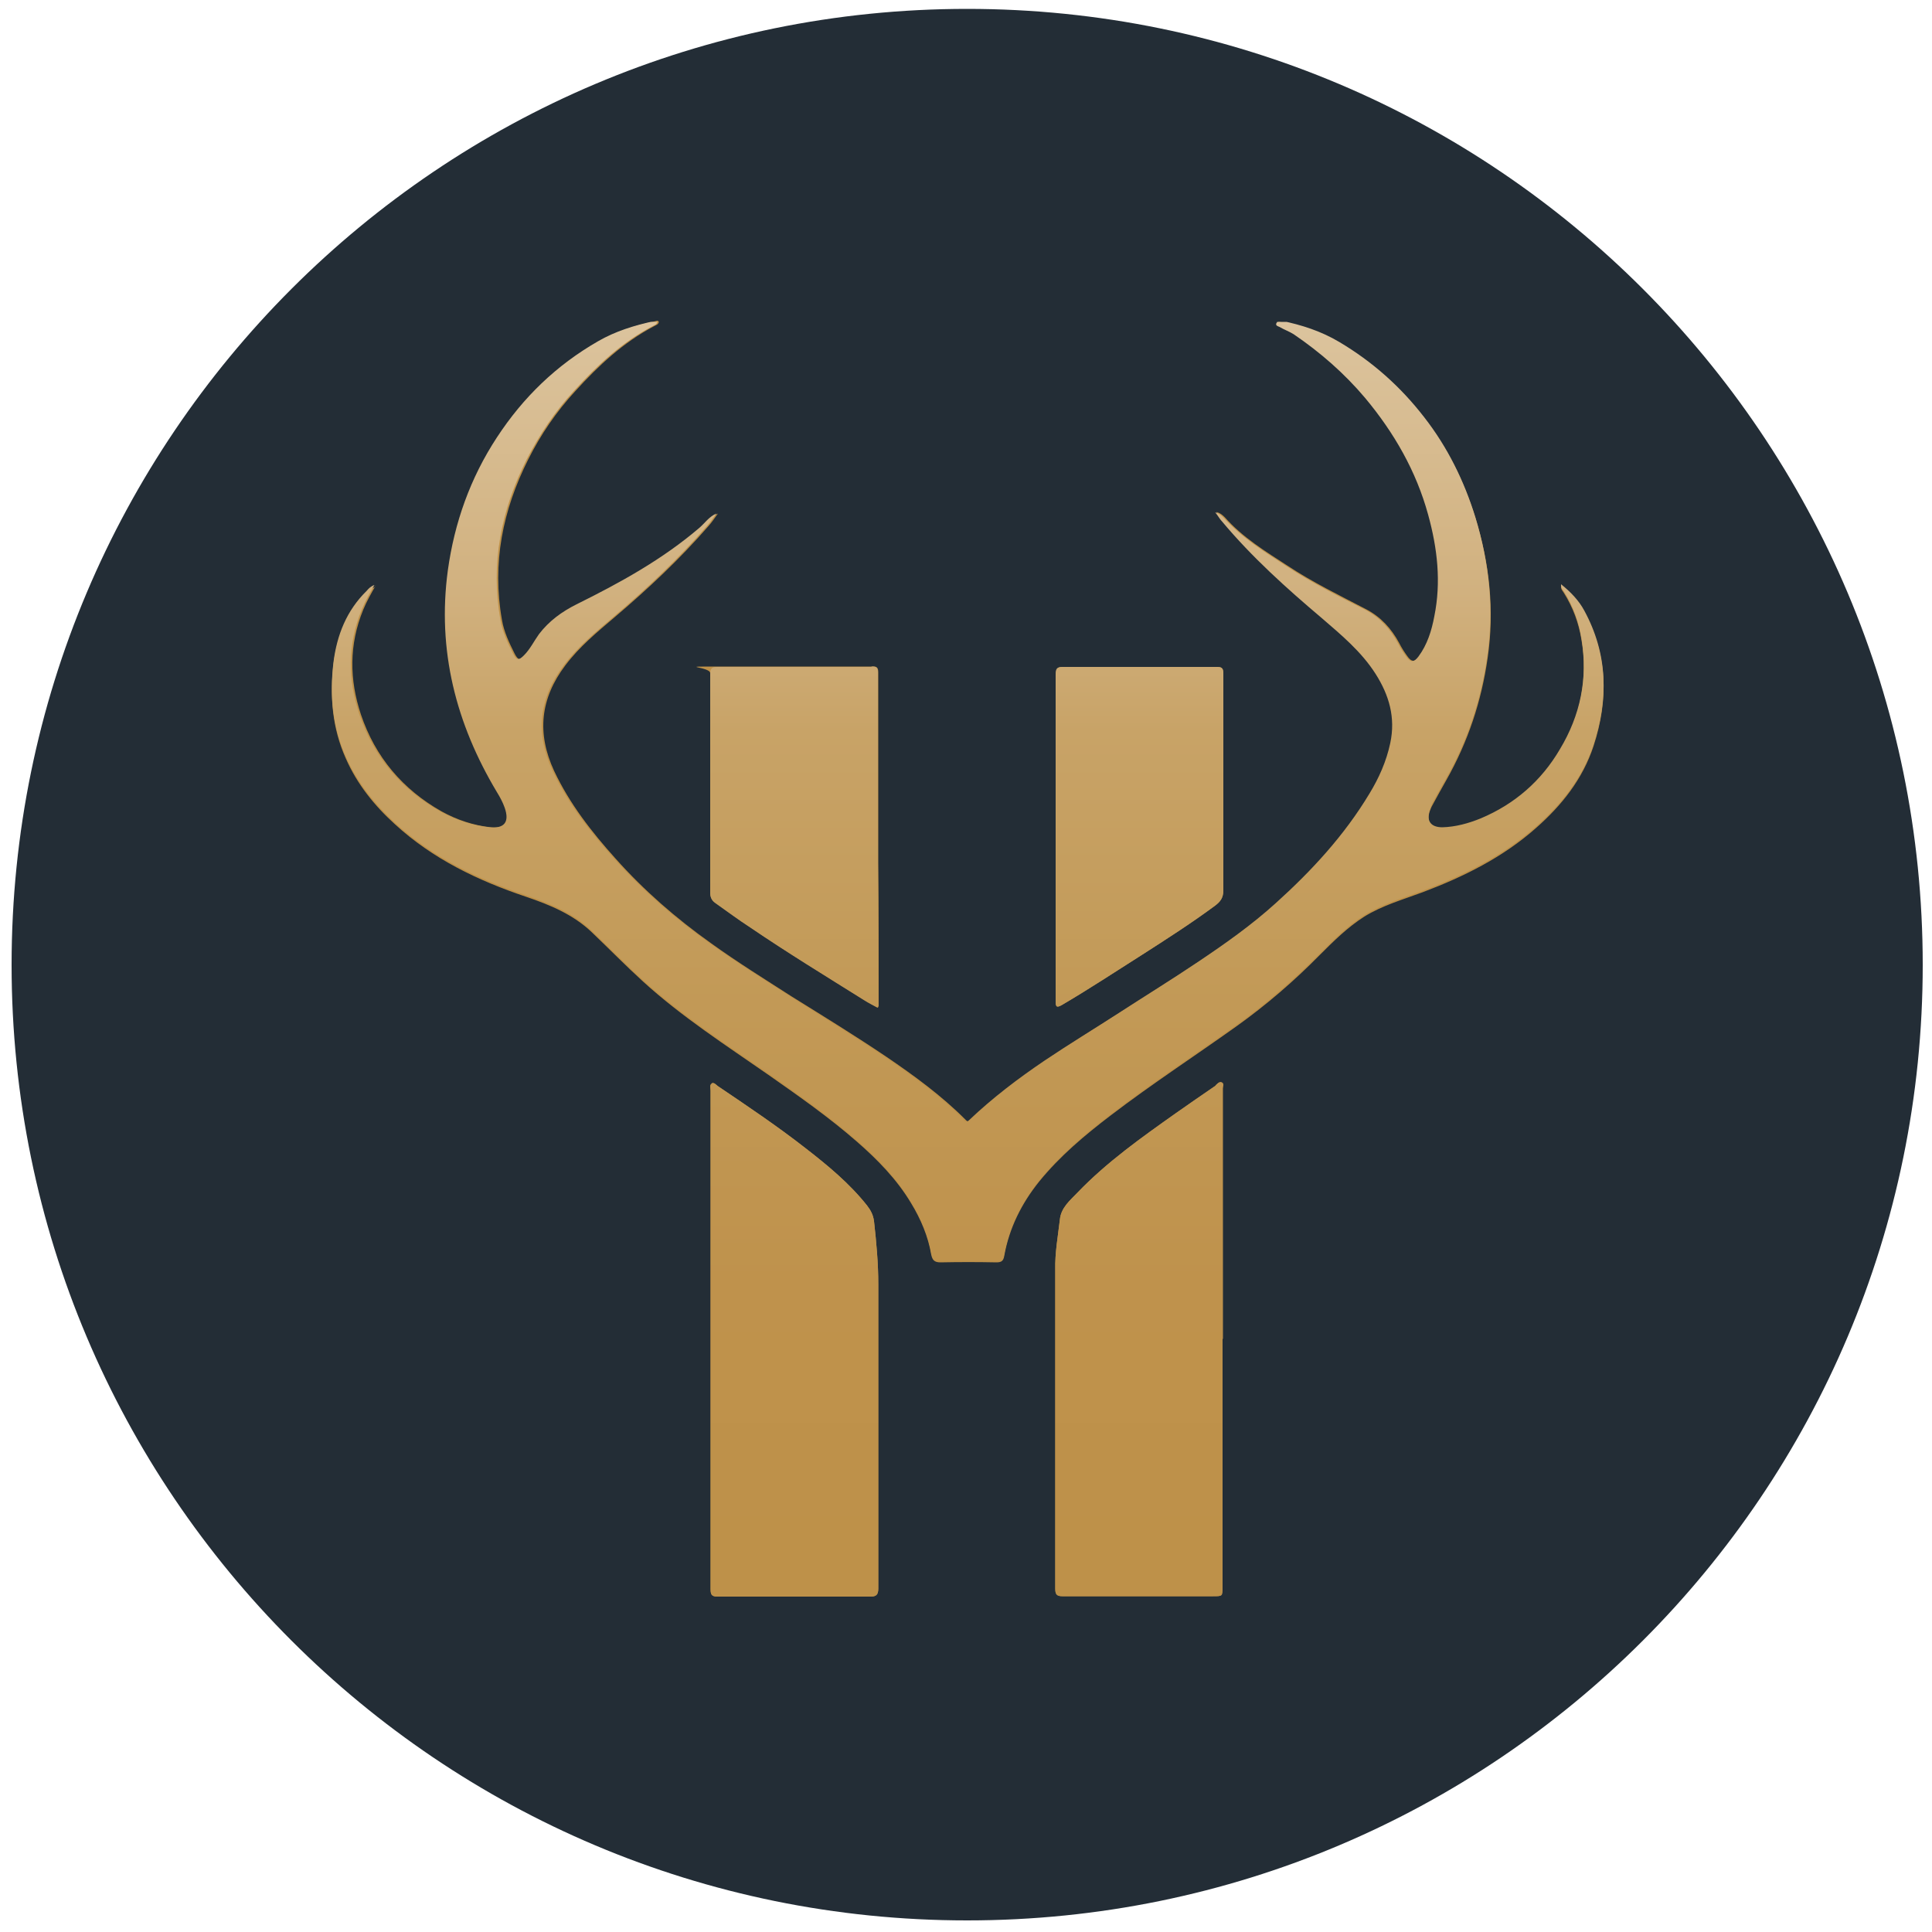
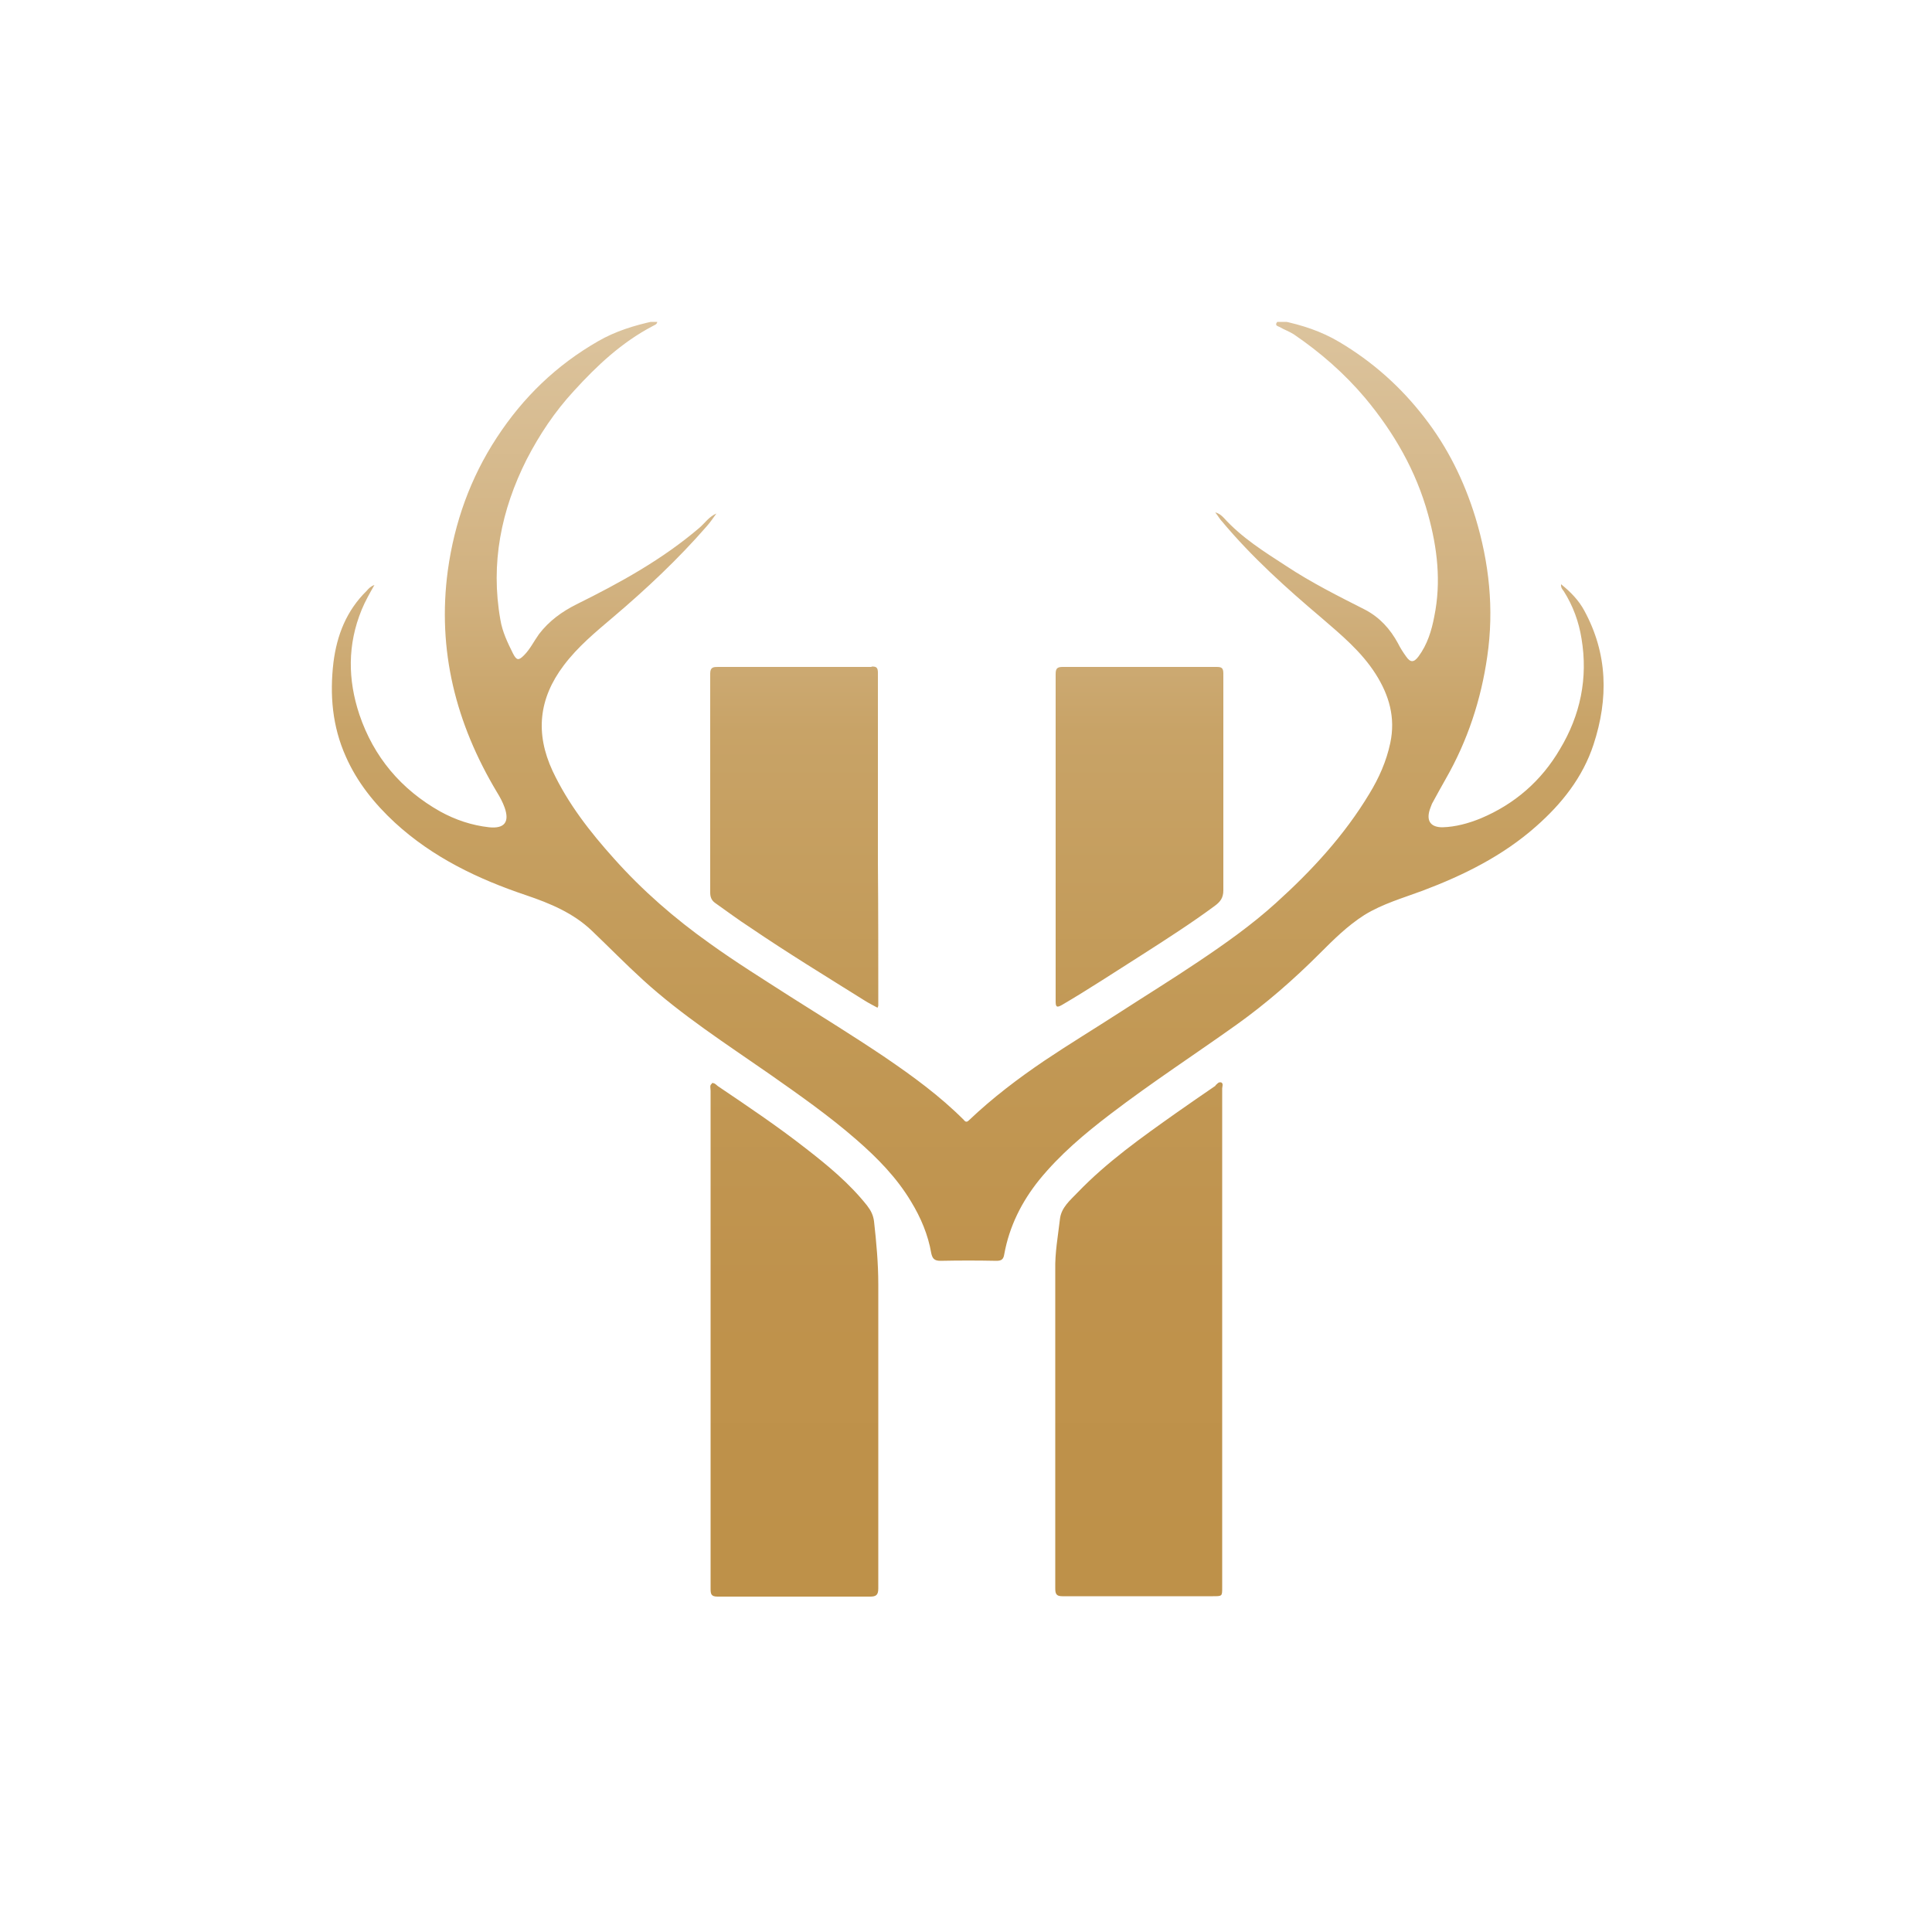
<svg xmlns="http://www.w3.org/2000/svg" id="Ebene_1" data-name="Ebene 1" version="1.1" viewBox="0 0 500 500">
  <defs>
    <style>
      .cls-1 {
        clip-path: url(#clippath);
      }

      .cls-2 {
        fill: none;
      }

      .cls-2, .cls-3, .cls-4, .cls-5 {
        stroke-width: 0px;
      }

      .cls-3 {
        fill: #232d36;
      }

      .cls-4 {
        fill: #be9149;
      }

      .cls-5 {
        fill: url(#Unbenannter_Verlauf_2);
      }
    </style>
    <clipPath id="clippath">
      <path class="cls-2" d="M184.2,280.5c-.6.3-.3,1.2-.3,1.8,0,21.4,0,42.8,0,64.2s0,43.1,0,64.6c0,1.4.1,2.1,1.8,2.1h0c13.2,0,26.3,0,39.5,0,1.5,0,2.1-.4,2.1-2.1,0-26.2,0-52.5,0-78.7,0-5.5-.5-10.9-1.1-16.3-.2-1.6-.8-2.8-1.8-4.1-4.6-5.8-10.2-10.4-16-14.9-7.3-5.7-14.9-10.8-22.6-16-.4-.3-.8-.8-1.3-.8s-.2,0-.3,0M314.7,280.9c-3.5,2.4-7,4.8-10.4,7.2-8.9,6.3-17.8,12.6-25.4,20.5-1.9,2-4.3,3.9-4.6,7-.5,4.3-1.3,8.6-1.2,13,0,3.6,0,7.2,0,10.8,0,23.9,0,47.8,0,71.7,0,1.4.3,2,1.8,2h0c13,0,26,0,39,0,2.4,0,2.4,0,2.4-2.2,0-21.5,0-42.9,0-64.4h0v-6.8c0-19.3,0-38.6,0-58,0-.5.4-1.3-.3-1.6,0,0-.2,0-.3,0h0c-.5,0-.8.6-1.2.8M225.6,172.6c-1.9,0-3.7,0-5.6,0-11.4,0-22.7,0-34.1,0-1.2,0-2.1,0-2.1,1.7,0,18.9,0,37.8,0,56.7,0,1.1.3,2,1.3,2.7,3,2.1,5.9,4.3,9,6.3,9.7,6.6,19.7,12.7,29.6,18.9,1.1.7,2.3,1.3,3.4,1.9.1-.3.2-.4.2-.5,0-12.4,0-24.7-.1-37.1,0-16.4,0-32.7,0-49.1,0-1.3-.4-1.6-1.4-1.6s-.2,0-.3,0M275,172.6c-1.5,0-1.8.5-1.8,1.9,0,14.1,0,28.1,0,42.1,0,14.2,0,28.3,0,42.5,0,1.4.2,1.8,1.6,1,7-4.1,13.8-8.6,20.6-12.9,6.4-4.1,12.8-8.2,18.9-12.7,1.5-1.1,2.3-2.1,2.3-4.1,0-18.7,0-37.4,0-56.1,0-1.5-.5-1.7-1.8-1.7-13.2,0-26.5,0-39.7,0M330.3,83.7c-.2.6.4.7.8.9,1.2.7,2.6,1.2,3.7,1.9,6.9,4.7,13.1,10.1,18.5,16.5,7.5,9,13.2,18.9,16.3,30.2,2.4,8.7,3.4,17.4,1.6,26.3-.7,3.7-1.8,7.3-4.1,10.4-1.2,1.6-2.1,1.6-3.2,0-.8-1.1-1.5-2.2-2.1-3.4-2-3.7-4.7-6.7-8.5-8.7-6.9-3.5-13.9-7-20.4-11.3-5.7-3.7-11.5-7.3-16.2-12.5-.5-.5-1.1-1.1-2.2-1.4.8,1,1.2,1.8,1.8,2.4,7.7,9.2,16.6,17.2,25.7,24.9,5.1,4.4,10.3,8.7,14,14.5,3.5,5.5,5.2,11.3,3.8,17.9-1,4.7-2.9,9-5.4,13.1-6.5,10.8-14.9,19.9-24.2,28.3-6.3,5.7-13.1,10.5-20.1,15.2-6.7,4.5-13.5,8.7-20.3,13.1-6.5,4.2-13.1,8.2-19.5,12.5-6.8,4.6-13.4,9.6-19.4,15.3-.5.5-.9.8-1.5,0-6.2-6.2-13.2-11.3-20.4-16.2-8-5.4-16.3-10.5-24.5-15.7-7-4.5-14.1-8.9-20.9-13.8-9-6.4-17.3-13.6-24.7-21.9-6.2-6.9-11.9-14.2-15.9-22.7-4.5-9.7-3.6-18.7,2.9-27.3,3.6-4.8,8.2-8.6,12.8-12.5,8.6-7.3,16.8-15,24.2-23.5.9-1,1.7-2.2,2.5-3.3-1.9.8-3,2.5-4.4,3.7-9.6,8.2-20.5,14.2-31.8,19.8-3.8,1.9-7.1,4.3-9.7,7.7-1.3,1.8-2.3,3.9-3.9,5.5-1.4,1.4-1.9,1.3-2.8-.4-1.4-2.8-2.8-5.7-3.3-8.8-2.6-14.6.2-28.4,6.8-41.5,3.3-6.4,7.3-12.4,12.2-17.7,6-6.6,12.4-12.6,20.4-16.8.5-.3,1.1-.4,1.2-1.1-.2-.4-.5-.3-.8-.2-5.1,1.1-10,2.6-14.5,5.2-10.8,6.2-19.4,14.5-26.2,24.9-6.9,10.5-11,22.1-12.7,34.4-2.8,20.7,2.1,39.7,12.7,57.4.8,1.3,1.5,2.6,2,4,1.3,3.7,0,5.5-4,5.1-4.5-.5-8.7-1.9-12.7-4.1-10.1-5.7-17.2-14.1-20.9-25.1-3-9-3.1-18.1.6-27.1.9-2.2,2.1-4.3,3.3-6.4-.9.3-1.5.9-2,1.5-5.2,5.1-7.7,11.4-8.6,18.5-1,8.4-.3,16.6,3.2,24.4,2.9,6.6,7.4,12.2,12.7,17.1,9.8,9,21.5,14.6,34,18.8,6.2,2.1,12.2,4.6,17,9.2,4.4,4.2,8.7,8.6,13.2,12.7,10.1,9.2,21.6,16.6,32.8,24.4,7.7,5.4,15.4,10.8,22.5,17,5.4,4.7,10.4,9.8,14.1,16,2.5,4.1,4.4,8.6,5.2,13.3.3,1.4.8,2,2.4,2,4.8-.1,9.6-.1,14.5,0,1.4,0,1.8-.5,2-1.7,1.3-7.2,4.5-13.6,9.1-19.3,5.3-6.5,11.7-11.9,18.4-17,10.6-8.1,21.8-15.4,32.6-23.1,7.7-5.5,14.8-11.7,21.5-18.4,3.6-3.6,7.2-7.2,11.6-10,4.7-2.9,10-4.4,15.1-6.3,10.6-4,20.7-9,29.3-16.6,6.7-5.9,12.1-12.7,14.9-21.2,3.9-11.9,3.7-23.5-2.4-34.7-1.4-2.6-3.5-4.8-6-6.8-.1.9.4,1.4.7,1.8,2.4,3.8,3.9,7.9,4.6,12.3,1.7,10.2-.3,19.8-5.6,28.6-4.8,8.2-11.7,14.2-20.5,17.9-3.2,1.3-6.5,2.2-9.9,2.3-3,0-4.2-1.6-3.3-4.5.2-.6.4-1.1.6-1.6,1.2-2.2,2.4-4.4,3.6-6.5,5.6-9.8,9.1-20.4,10.7-31.6,1.8-12.3.5-24.3-3.1-36.1-2.9-9.4-7.2-18.1-13.2-25.8-6.1-7.9-13.4-14.4-22-19.5-4.7-2.8-9.7-4.4-15-5.5-.2,0-.4-.1-.6-.1s-.4,0-.4.3" />
    </clipPath>
    <linearGradient id="Unbenannter_Verlauf_2" data-name="Unbenannter Verlauf 2" x1="-172.8" y1="547.4" x2="-167" y2="547.4" gradientTransform="translate(-33552.1 10724.8) rotate(90) scale(61.8 -61.8)" gradientUnits="userSpaceOnUse">
      <stop offset="0" stop-color="#eadcc6" />
      <stop offset="0" stop-color="#e9dac3" />
      <stop offset=".1" stop-color="#dcc49e" />
      <stop offset=".3" stop-color="#d1b17f" />
      <stop offset=".4" stop-color="#c8a367" />
      <stop offset=".6" stop-color="#c29956" />
      <stop offset=".8" stop-color="#bf924c" />
      <stop offset="1" stop-color="#be9149" />
    </linearGradient>
  </defs>
-   <path class="cls-3" d="M250.3,497c136.6,0,247.3-110.7,247.3-247.3S386.9,2.3,250.3,2.3,3,113.1,3,249.7s110.7,247.3,247.3,247.3" />
-   <path class="cls-4" d="M273.2,216.6c0,14.2,0,28.3,0,42.5,0,1.4.2,1.8,1.6,1,7-4.1,13.8-8.6,20.6-12.9,6.4-4.1,12.8-8.2,18.9-12.7,1.5-1.1,2.3-2.1,2.3-4.1,0-18.7,0-37.4,0-56.1,0-1.5-.5-1.7-1.8-1.7-13.2,0-26.5,0-39.7,0-1.5,0-1.8.5-1.8,1.9,0,14.1,0,28.1,0,42.1M227.2,260.8c.1-.3.2-.4.2-.5,0-12.4,0-24.7-.1-37.1,0-16.4,0-32.7,0-49.1,0-1.4-.4-1.7-1.7-1.6-1.8,0-3.7,0-5.6,0-11.4,0-22.7,0-34.1,0s-2.1,0-2.1,1.7c0,18.9,0,37.8,0,56.7,0,1.1.3,2,1.3,2.7,3,2.1,5.9,4.3,9,6.3,9.7,6.6,19.7,12.7,29.6,18.9,1.1.7,2.3,1.3,3.4,1.9M183.9,346.5c0,21.5,0,43.1,0,64.6,0,1.4.1,2.1,1.8,2.1,13.2,0,26.3,0,39.5,0,1.5,0,2.1-.4,2.1-2.1,0-26.2,0-52.5,0-78.7,0-5.5-.5-10.9-1.1-16.3-.2-1.6-.8-2.8-1.8-4.1-4.6-5.8-10.2-10.4-16-14.9-7.3-5.7-14.9-10.8-22.6-16-.5-.3-1-1.1-1.6-.7-.6.3-.3,1.2-.3,1.8,0,21.4,0,42.8,0,64.2M316.5,346.5h0v-6.8c0-19.3,0-38.6,0-58,0-.5.4-1.3-.3-1.6-.6-.3-1,.4-1.5.8-3.5,2.4-7,4.8-10.4,7.2-8.9,6.3-17.8,12.6-25.4,20.5-1.9,2-4.3,3.9-4.6,7-.5,4.3-1.3,8.6-1.2,13,0,3.6,0,7.2,0,10.8,0,23.9,0,47.8,0,71.7,0,1.5.3,2,1.9,2,13,0,26,0,39,0,2.4,0,2.4,0,2.4-2.2,0-21.5,0-42.9,0-64.4M96.9,152c-.9.3-1.5.9-2,1.4-5.2,5.1-7.7,11.4-8.6,18.5-1,8.4-.3,16.6,3.2,24.4,2.9,6.6,7.4,12.2,12.7,17,9.8,9,21.5,14.6,34,18.8,6.2,2.1,12.2,4.6,17,9.2,4.4,4.2,8.7,8.6,13.2,12.7,10.1,9.2,21.6,16.6,32.8,24.4,7.7,5.4,15.4,10.8,22.5,17,5.4,4.7,10.4,9.8,14.1,16,2.5,4.1,4.4,8.6,5.2,13.3.3,1.4.8,2,2.4,2,4.8-.1,9.6-.1,14.5,0,1.4,0,1.8-.5,2-1.7,1.3-7.2,4.5-13.6,9.1-19.3,5.3-6.5,11.7-11.9,18.4-17,10.6-8.1,21.8-15.4,32.6-23.1,7.7-5.5,14.9-11.7,21.5-18.4,3.6-3.6,7.2-7.2,11.6-10,4.7-2.9,10-4.4,15.1-6.3,10.6-4,20.7-9,29.3-16.6,6.7-5.9,12.1-12.7,14.9-21.2,3.9-11.9,3.7-23.5-2.4-34.7-1.4-2.6-3.5-4.8-6-6.8-.1.9.4,1.3.7,1.8,2.4,3.8,3.9,7.9,4.6,12.3,1.7,10.2-.3,19.8-5.6,28.6-4.9,8.1-11.7,14.2-20.5,17.9-3.2,1.3-6.5,2.2-9.9,2.3-3,0-4.2-1.6-3.3-4.5.2-.5.4-1.1.7-1.6,1.2-2.2,2.4-4.4,3.6-6.5,5.6-9.9,9.1-20.4,10.7-31.6,1.8-12.3.5-24.3-3.1-36.1-2.9-9.4-7.2-18.1-13.2-25.8-6.1-7.9-13.4-14.4-22-19.5-4.7-2.7-9.7-4.4-15-5.5-.4,0-.9-.3-1.1.2-.2.6.4.7.8.9,1.2.6,2.6,1.2,3.7,1.9,6.9,4.7,13.1,10.1,18.5,16.5,7.5,9,13.2,18.9,16.3,30.2,2.4,8.7,3.4,17.4,1.6,26.3-.7,3.7-1.8,7.3-4.1,10.4-1.2,1.6-2.1,1.6-3.2,0-.8-1.1-1.5-2.2-2.1-3.4-2-3.7-4.7-6.7-8.5-8.7-6.9-3.6-13.9-7-20.4-11.3-5.7-3.7-11.6-7.3-16.2-12.5-.5-.5-1.1-1.1-2.2-1.4.8,1,1.2,1.7,1.8,2.4,7.7,9.2,16.6,17.2,25.7,24.9,5.1,4.4,10.3,8.7,14,14.5,3.5,5.5,5.2,11.3,3.8,17.9-1,4.7-2.9,9-5.4,13.1-6.5,10.8-14.9,19.9-24.2,28.3-6.2,5.7-13.1,10.5-20.1,15.2-6.7,4.5-13.5,8.7-20.3,13.1-6.5,4.2-13.1,8.2-19.4,12.5-6.8,4.6-13.4,9.6-19.4,15.3-.5.5-.8.8-1.5,0-6.2-6.2-13.2-11.3-20.4-16.2-8-5.4-16.3-10.5-24.5-15.6-7-4.5-14.1-8.9-20.9-13.8-9-6.4-17.3-13.6-24.7-21.9-6.2-6.9-11.9-14.2-15.9-22.7-4.5-9.7-3.6-18.7,2.9-27.3,3.6-4.8,8.2-8.6,12.8-12.5,8.6-7.3,16.8-15,24.2-23.5.9-1,1.7-2.2,2.5-3.3-1.9.8-3,2.5-4.4,3.7-9.6,8.2-20.5,14.2-31.8,19.8-3.8,1.9-7.1,4.3-9.7,7.7-1.3,1.8-2.3,3.9-3.9,5.5-1.4,1.4-1.9,1.3-2.8-.4-1.4-2.8-2.8-5.7-3.3-8.8-2.6-14.6.2-28.4,6.8-41.5,3.2-6.4,7.3-12.4,12.2-17.7,6-6.6,12.4-12.6,20.4-16.8.5-.3,1.1-.4,1.2-1.1-.2-.4-.5-.3-.8-.2-5.1,1.1-10,2.6-14.5,5.2-10.8,6.2-19.4,14.5-26.2,24.9-6.9,10.5-11,22.1-12.7,34.4-2.8,20.6,2.1,39.7,12.7,57.4.8,1.3,1.5,2.6,2,4,1.3,3.7,0,5.5-4,5.1-4.5-.5-8.7-1.9-12.7-4.1-10.1-5.7-17.2-14.1-20.9-25.1-3-9-3.1-18.1.6-27.1.9-2.2,2.1-4.3,3.3-6.4" />
  <g class="cls-1">
    <rect class="cls-5" x="85.3" y="83.3" width="330.7" height="329.9" />
  </g>
</svg>